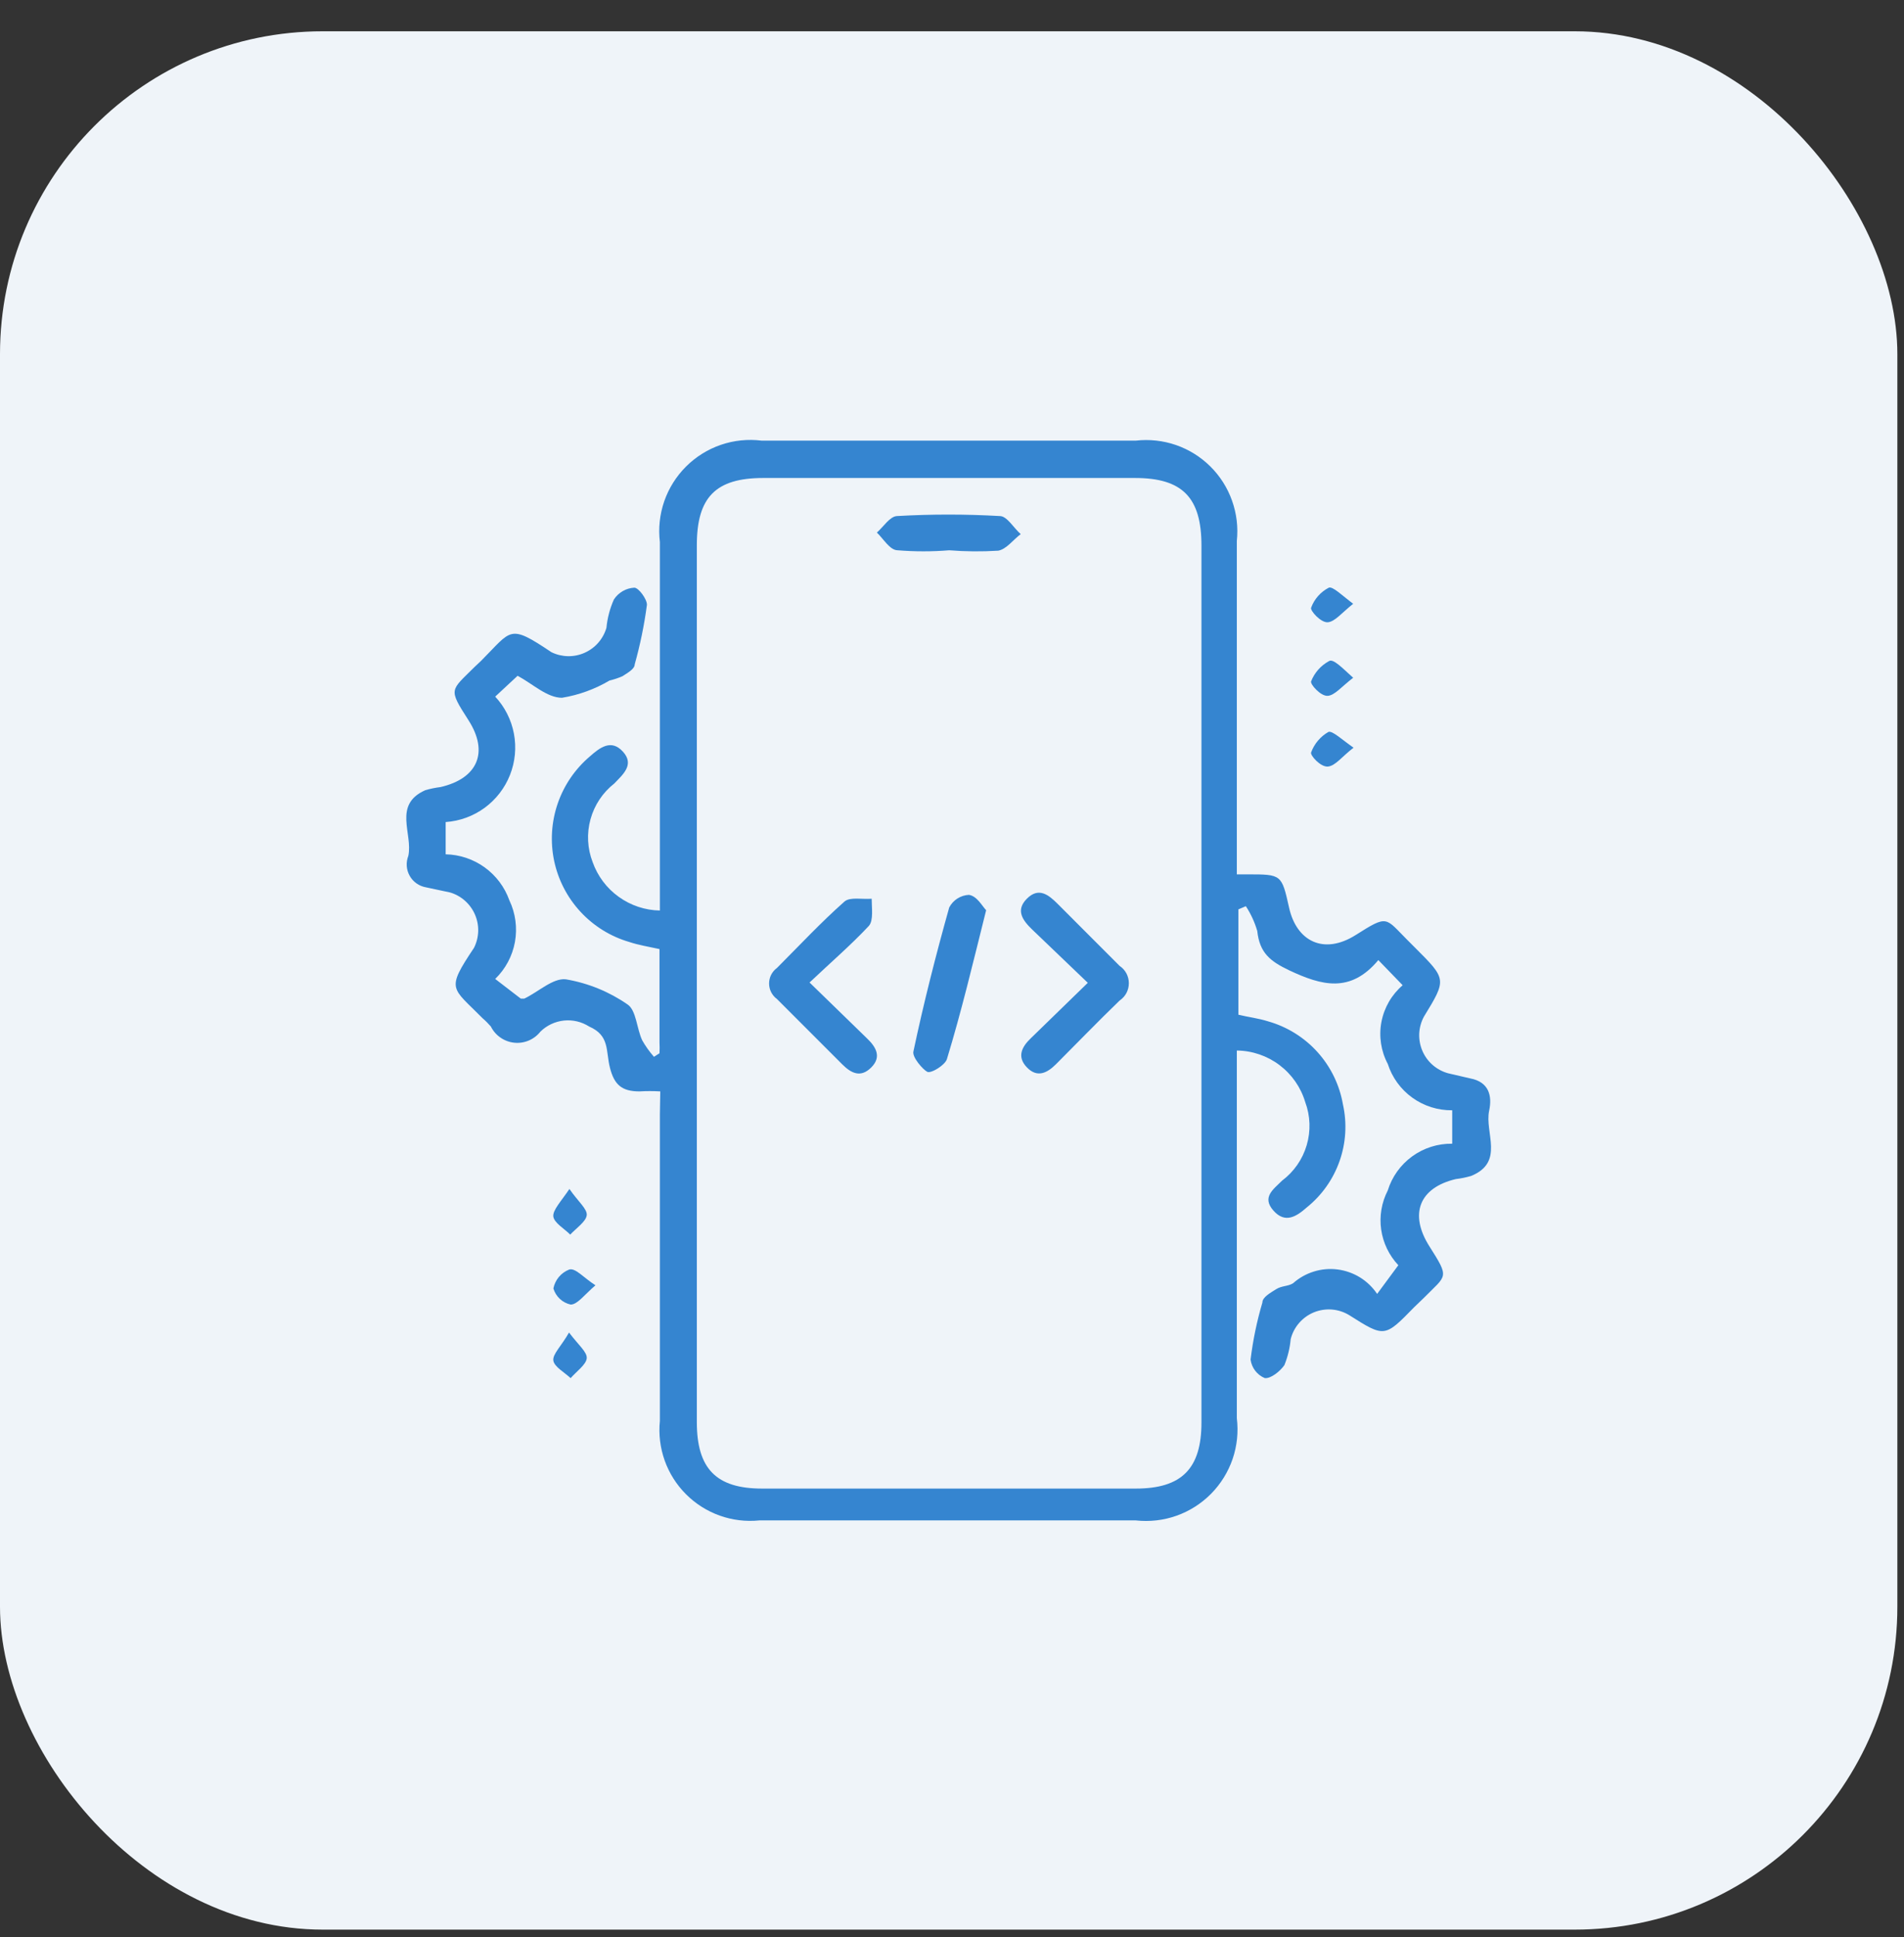
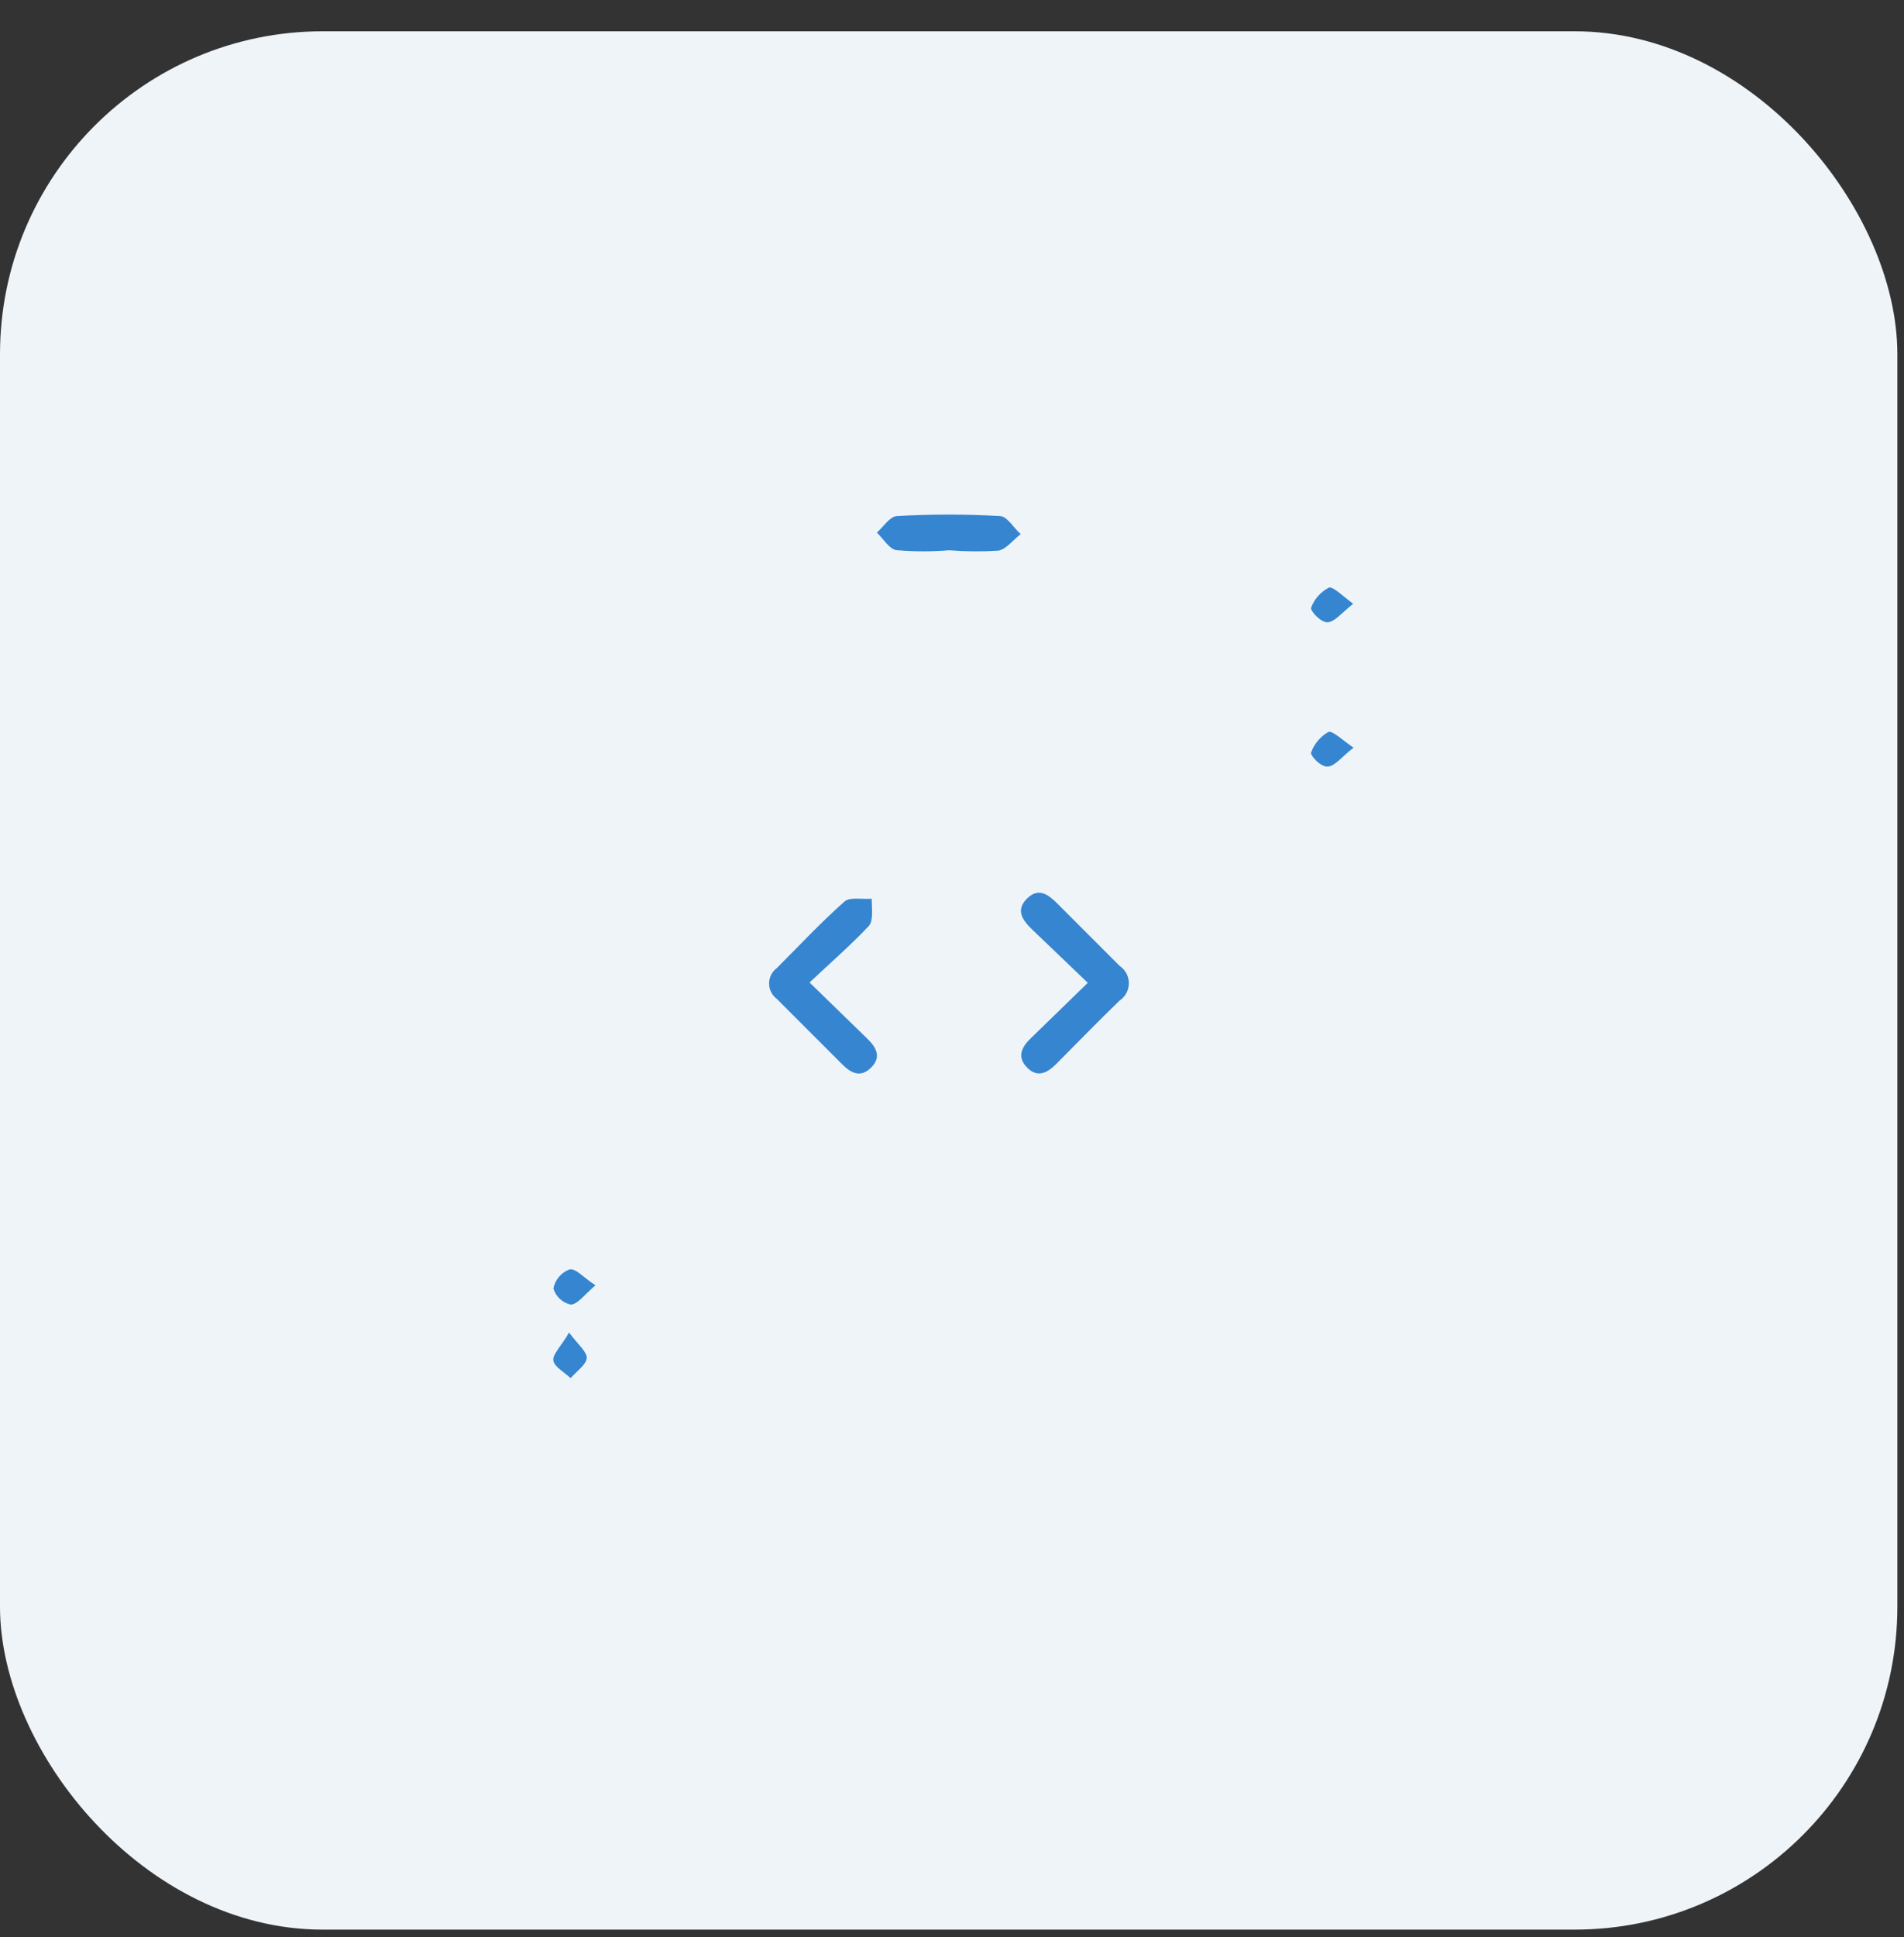
<svg xmlns="http://www.w3.org/2000/svg" width="59" height="60" viewBox="0 0 59 60" fill="none">
  <rect x="0" y="0" width="59" height="60" fill="#333333" stroke="none" />
  <rect y="0.969" width="58.794" height="58.794" rx="10" fill="#EFF4F9" />
-   <path d="M20.46 33.802C20.245 33.789 20.029 33.789 19.815 33.802C19.267 33.802 19.035 33.595 18.901 33.072C18.767 32.548 18.901 32.073 18.256 31.793C18.023 31.644 17.747 31.579 17.473 31.608C17.199 31.637 16.942 31.758 16.746 31.951C16.65 32.072 16.526 32.167 16.384 32.227C16.242 32.287 16.088 32.31 15.935 32.294C15.782 32.278 15.635 32.224 15.509 32.136C15.382 32.049 15.28 31.931 15.211 31.793C15.132 31.702 15.047 31.616 14.955 31.537C13.993 30.563 13.81 30.672 14.687 29.357C14.768 29.198 14.812 29.023 14.818 28.844C14.823 28.666 14.789 28.488 14.718 28.325C14.647 28.161 14.541 28.015 14.407 27.896C14.274 27.778 14.116 27.69 13.944 27.64L13.202 27.482C13.096 27.464 12.995 27.422 12.908 27.361C12.82 27.299 12.747 27.219 12.695 27.125C12.642 27.032 12.611 26.928 12.604 26.821C12.597 26.714 12.614 26.607 12.653 26.507C12.8 25.825 12.166 24.924 13.177 24.474C13.333 24.428 13.492 24.396 13.652 24.376C14.809 24.108 15.15 23.292 14.517 22.306C13.884 21.319 13.957 21.404 14.7 20.662L14.907 20.467C15.869 19.505 15.759 19.31 17.087 20.199C17.246 20.277 17.421 20.319 17.599 20.323C17.776 20.326 17.953 20.29 18.115 20.218C18.277 20.146 18.422 20.04 18.539 19.906C18.656 19.772 18.742 19.614 18.792 19.444C18.821 19.141 18.899 18.845 19.023 18.567C19.092 18.46 19.186 18.372 19.296 18.308C19.406 18.244 19.529 18.208 19.656 18.201C19.79 18.201 20.058 18.567 20.046 18.737C19.964 19.358 19.837 19.973 19.668 20.576C19.668 20.723 19.437 20.844 19.291 20.942C19.162 20.999 19.027 21.044 18.889 21.076C18.435 21.344 17.936 21.526 17.415 21.611C16.953 21.611 16.514 21.185 16.039 20.93L15.345 21.575C15.643 21.895 15.844 22.293 15.925 22.722C16.006 23.151 15.964 23.595 15.803 24.002C15.643 24.408 15.37 24.761 15.018 25.019C14.665 25.277 14.246 25.43 13.81 25.46V26.459C14.245 26.468 14.666 26.609 15.019 26.864C15.371 27.118 15.638 27.474 15.784 27.884C15.975 28.284 16.035 28.735 15.957 29.172C15.878 29.609 15.664 30.01 15.345 30.319L16.137 30.928H16.246C16.685 30.721 17.135 30.283 17.537 30.331C18.224 30.448 18.877 30.714 19.449 31.111C19.717 31.294 19.729 31.854 19.9 32.219C20.003 32.402 20.126 32.573 20.265 32.731L20.436 32.621C20.442 32.507 20.442 32.394 20.436 32.28V29.394C20.107 29.321 19.79 29.272 19.498 29.174C18.92 29.005 18.398 28.682 17.989 28.24C17.579 27.798 17.297 27.253 17.172 26.664C17.048 26.075 17.085 25.462 17.28 24.892C17.475 24.322 17.82 23.816 18.28 23.426C18.584 23.158 18.938 22.878 19.303 23.28C19.669 23.682 19.303 23.986 19.035 24.266C18.677 24.547 18.418 24.935 18.298 25.374C18.177 25.812 18.201 26.278 18.365 26.702C18.519 27.134 18.8 27.509 19.173 27.776C19.545 28.044 19.99 28.192 20.448 28.2V27.409C20.448 23.86 20.448 20.32 20.448 16.789C20.396 16.363 20.443 15.931 20.583 15.525C20.724 15.12 20.955 14.752 21.259 14.449C21.563 14.146 21.932 13.916 22.338 13.777C22.744 13.638 23.176 13.594 23.602 13.647H35.196C35.617 13.599 36.043 13.646 36.443 13.784C36.843 13.923 37.206 14.15 37.507 14.448C37.807 14.746 38.037 15.108 38.178 15.507C38.32 15.906 38.371 16.331 38.326 16.752V27.08H38.655C39.715 27.08 39.715 27.08 39.946 28.115C40.177 29.15 41.018 29.588 42.016 28.955C43.015 28.322 42.917 28.419 43.612 29.114L43.855 29.357C44.83 30.331 44.83 30.331 44.123 31.488C44.036 31.65 43.987 31.829 43.978 32.013C43.971 32.196 44.004 32.379 44.077 32.548C44.149 32.717 44.259 32.867 44.398 32.987C44.537 33.107 44.701 33.194 44.878 33.242L45.56 33.4C46.145 33.51 46.242 33.949 46.145 34.399C45.999 35.081 46.632 35.995 45.585 36.421C45.429 36.466 45.27 36.499 45.11 36.518C43.977 36.786 43.66 37.602 44.294 38.601C44.927 39.599 44.83 39.478 44.123 40.196L43.819 40.488C42.905 41.426 42.905 41.426 41.809 40.732C41.646 40.633 41.462 40.573 41.272 40.558C41.082 40.543 40.891 40.573 40.714 40.645C40.538 40.717 40.381 40.83 40.256 40.974C40.131 41.118 40.041 41.29 39.995 41.475C39.97 41.751 39.904 42.022 39.8 42.279C39.666 42.474 39.373 42.705 39.191 42.681C39.074 42.632 38.972 42.554 38.895 42.453C38.818 42.353 38.769 42.234 38.752 42.108C38.825 41.51 38.947 40.92 39.118 40.342C39.118 40.172 39.373 40.038 39.544 39.928C39.715 39.819 39.909 39.843 40.068 39.745C40.253 39.58 40.472 39.456 40.71 39.382C40.948 39.308 41.199 39.285 41.446 39.317C41.693 39.348 41.93 39.432 42.142 39.562C42.354 39.693 42.535 39.868 42.674 40.074L43.331 39.185C43.044 38.881 42.858 38.495 42.799 38.081C42.74 37.666 42.811 37.244 43.003 36.871C43.134 36.446 43.4 36.075 43.76 35.814C44.12 35.553 44.555 35.415 45 35.422V34.387C44.557 34.392 44.124 34.256 43.765 33.997C43.405 33.739 43.138 33.371 43.003 32.95C42.792 32.552 42.723 32.093 42.807 31.651C42.891 31.208 43.123 30.807 43.465 30.514L42.711 29.735C41.846 30.77 40.957 30.526 39.946 30.051C39.361 29.771 39.032 29.515 38.959 28.833C38.88 28.562 38.761 28.303 38.606 28.066L38.375 28.164V31.427C38.679 31.501 38.996 31.537 39.3 31.634C39.889 31.802 40.418 32.132 40.827 32.586C41.237 33.041 41.509 33.602 41.614 34.204C41.744 34.788 41.708 35.396 41.51 35.959C41.312 36.523 40.96 37.021 40.494 37.395C40.177 37.675 39.824 37.907 39.459 37.492C39.093 37.078 39.459 36.835 39.727 36.567C40.093 36.293 40.362 35.908 40.491 35.469C40.621 35.029 40.605 34.56 40.445 34.131C40.308 33.674 40.028 33.273 39.647 32.986C39.266 32.699 38.803 32.541 38.326 32.536V43.923C38.378 44.348 38.334 44.779 38.196 45.185C38.057 45.59 37.829 45.959 37.528 46.264C37.227 46.568 36.861 46.801 36.457 46.944C36.053 47.087 35.622 47.136 35.196 47.089H23.529C23.114 47.131 22.695 47.08 22.302 46.94C21.909 46.8 21.553 46.574 21.258 46.279C20.963 45.984 20.737 45.628 20.597 45.235C20.457 44.842 20.406 44.423 20.448 44.008C20.448 40.842 20.448 37.675 20.448 34.509L20.46 33.802ZM37.23 16.898C37.23 15.413 36.645 14.804 35.172 14.804H23.651C22.177 14.804 21.593 15.4 21.593 16.886C21.593 25.931 21.593 34.984 21.593 44.045C21.593 45.482 22.189 46.103 23.614 46.103H35.196C36.621 46.103 37.23 45.482 37.23 44.057V16.898Z" fill="#3585D0" />
-   <path d="M17.645 36.824C17.913 37.214 18.206 37.445 18.181 37.64C18.157 37.835 17.852 38.042 17.67 38.237C17.487 38.054 17.171 37.872 17.146 37.677C17.122 37.482 17.39 37.202 17.645 36.824Z" fill="#3585D0" />
  <path d="M18.451 39.807C18.098 40.112 17.891 40.404 17.684 40.404C17.558 40.377 17.442 40.316 17.348 40.228C17.254 40.14 17.185 40.029 17.148 39.905C17.174 39.774 17.232 39.653 17.317 39.55C17.402 39.448 17.512 39.369 17.636 39.32C17.83 39.26 18.074 39.564 18.451 39.807Z" fill="#3585D0" />
  <path d="M17.633 41.27C17.913 41.647 18.206 41.879 18.181 42.073C18.157 42.268 17.865 42.475 17.682 42.682C17.487 42.5 17.171 42.329 17.146 42.134C17.122 41.939 17.39 41.696 17.633 41.27Z" fill="#3585D0" />
  <path d="M41.931 18.7C41.578 18.98 41.371 19.248 41.151 19.272C40.932 19.297 40.591 18.907 40.628 18.822C40.726 18.554 40.922 18.332 41.176 18.201C41.297 18.152 41.59 18.444 41.931 18.7Z" fill="#3585D0" />
-   <path d="M41.931 20.991C41.566 21.271 41.358 21.539 41.139 21.551C40.92 21.563 40.591 21.186 40.628 21.101C40.732 20.836 40.926 20.616 41.176 20.479C41.31 20.382 41.59 20.686 41.931 20.991Z" fill="#3585D0" />
  <path d="M41.943 23.157C41.578 23.437 41.383 23.717 41.151 23.741C40.92 23.765 40.591 23.388 40.628 23.303C40.727 23.035 40.916 22.811 41.164 22.669C41.285 22.621 41.59 22.913 41.943 23.157Z" fill="#3585D0" />
  <path d="M25.086 30.429L26.864 32.158C27.145 32.426 27.327 32.731 26.998 33.06C26.67 33.389 26.377 33.242 26.097 32.962L24.076 30.941C24 30.885 23.939 30.813 23.896 30.729C23.854 30.646 23.832 30.553 23.832 30.46C23.832 30.366 23.854 30.273 23.896 30.19C23.939 30.106 24 30.034 24.076 29.979C24.77 29.284 25.44 28.566 26.17 27.92C26.341 27.774 26.718 27.859 27.011 27.835C27.011 28.115 27.072 28.505 26.925 28.675C26.365 29.272 25.756 29.796 25.086 30.429Z" fill="#3585D0" />
  <path d="M33.708 30.439L31.991 28.795C31.699 28.515 31.455 28.198 31.821 27.833C32.186 27.468 32.49 27.711 32.771 27.991L34.695 29.916C34.783 29.975 34.855 30.054 34.905 30.148C34.954 30.241 34.98 30.346 34.98 30.451C34.98 30.557 34.954 30.662 34.905 30.755C34.855 30.849 34.783 30.928 34.695 30.987C34.025 31.633 33.38 32.303 32.722 32.96C32.442 33.24 32.137 33.386 31.821 33.058C31.504 32.729 31.662 32.424 31.942 32.156L33.708 30.439Z" fill="#3585D0" />
-   <path d="M30.558 28.19C30.144 29.846 29.791 31.332 29.341 32.806C29.28 32.988 28.853 33.256 28.732 33.195C28.61 33.134 28.257 32.745 28.305 32.562C28.622 31.064 29 29.578 29.414 28.105C29.473 27.992 29.56 27.897 29.666 27.829C29.773 27.761 29.896 27.721 30.023 27.715C30.278 27.751 30.437 28.068 30.558 28.19Z" fill="#3585D0" />
  <path d="M29.413 17.043C28.882 17.086 28.348 17.086 27.817 17.043C27.574 17.043 27.379 16.689 27.172 16.495C27.379 16.312 27.574 15.995 27.793 15.983C28.856 15.922 29.921 15.922 30.984 15.983C31.203 15.983 31.41 16.349 31.629 16.543C31.398 16.714 31.191 17.006 30.935 17.055C30.428 17.087 29.919 17.083 29.413 17.043Z" fill="#3585D0" />
</svg>